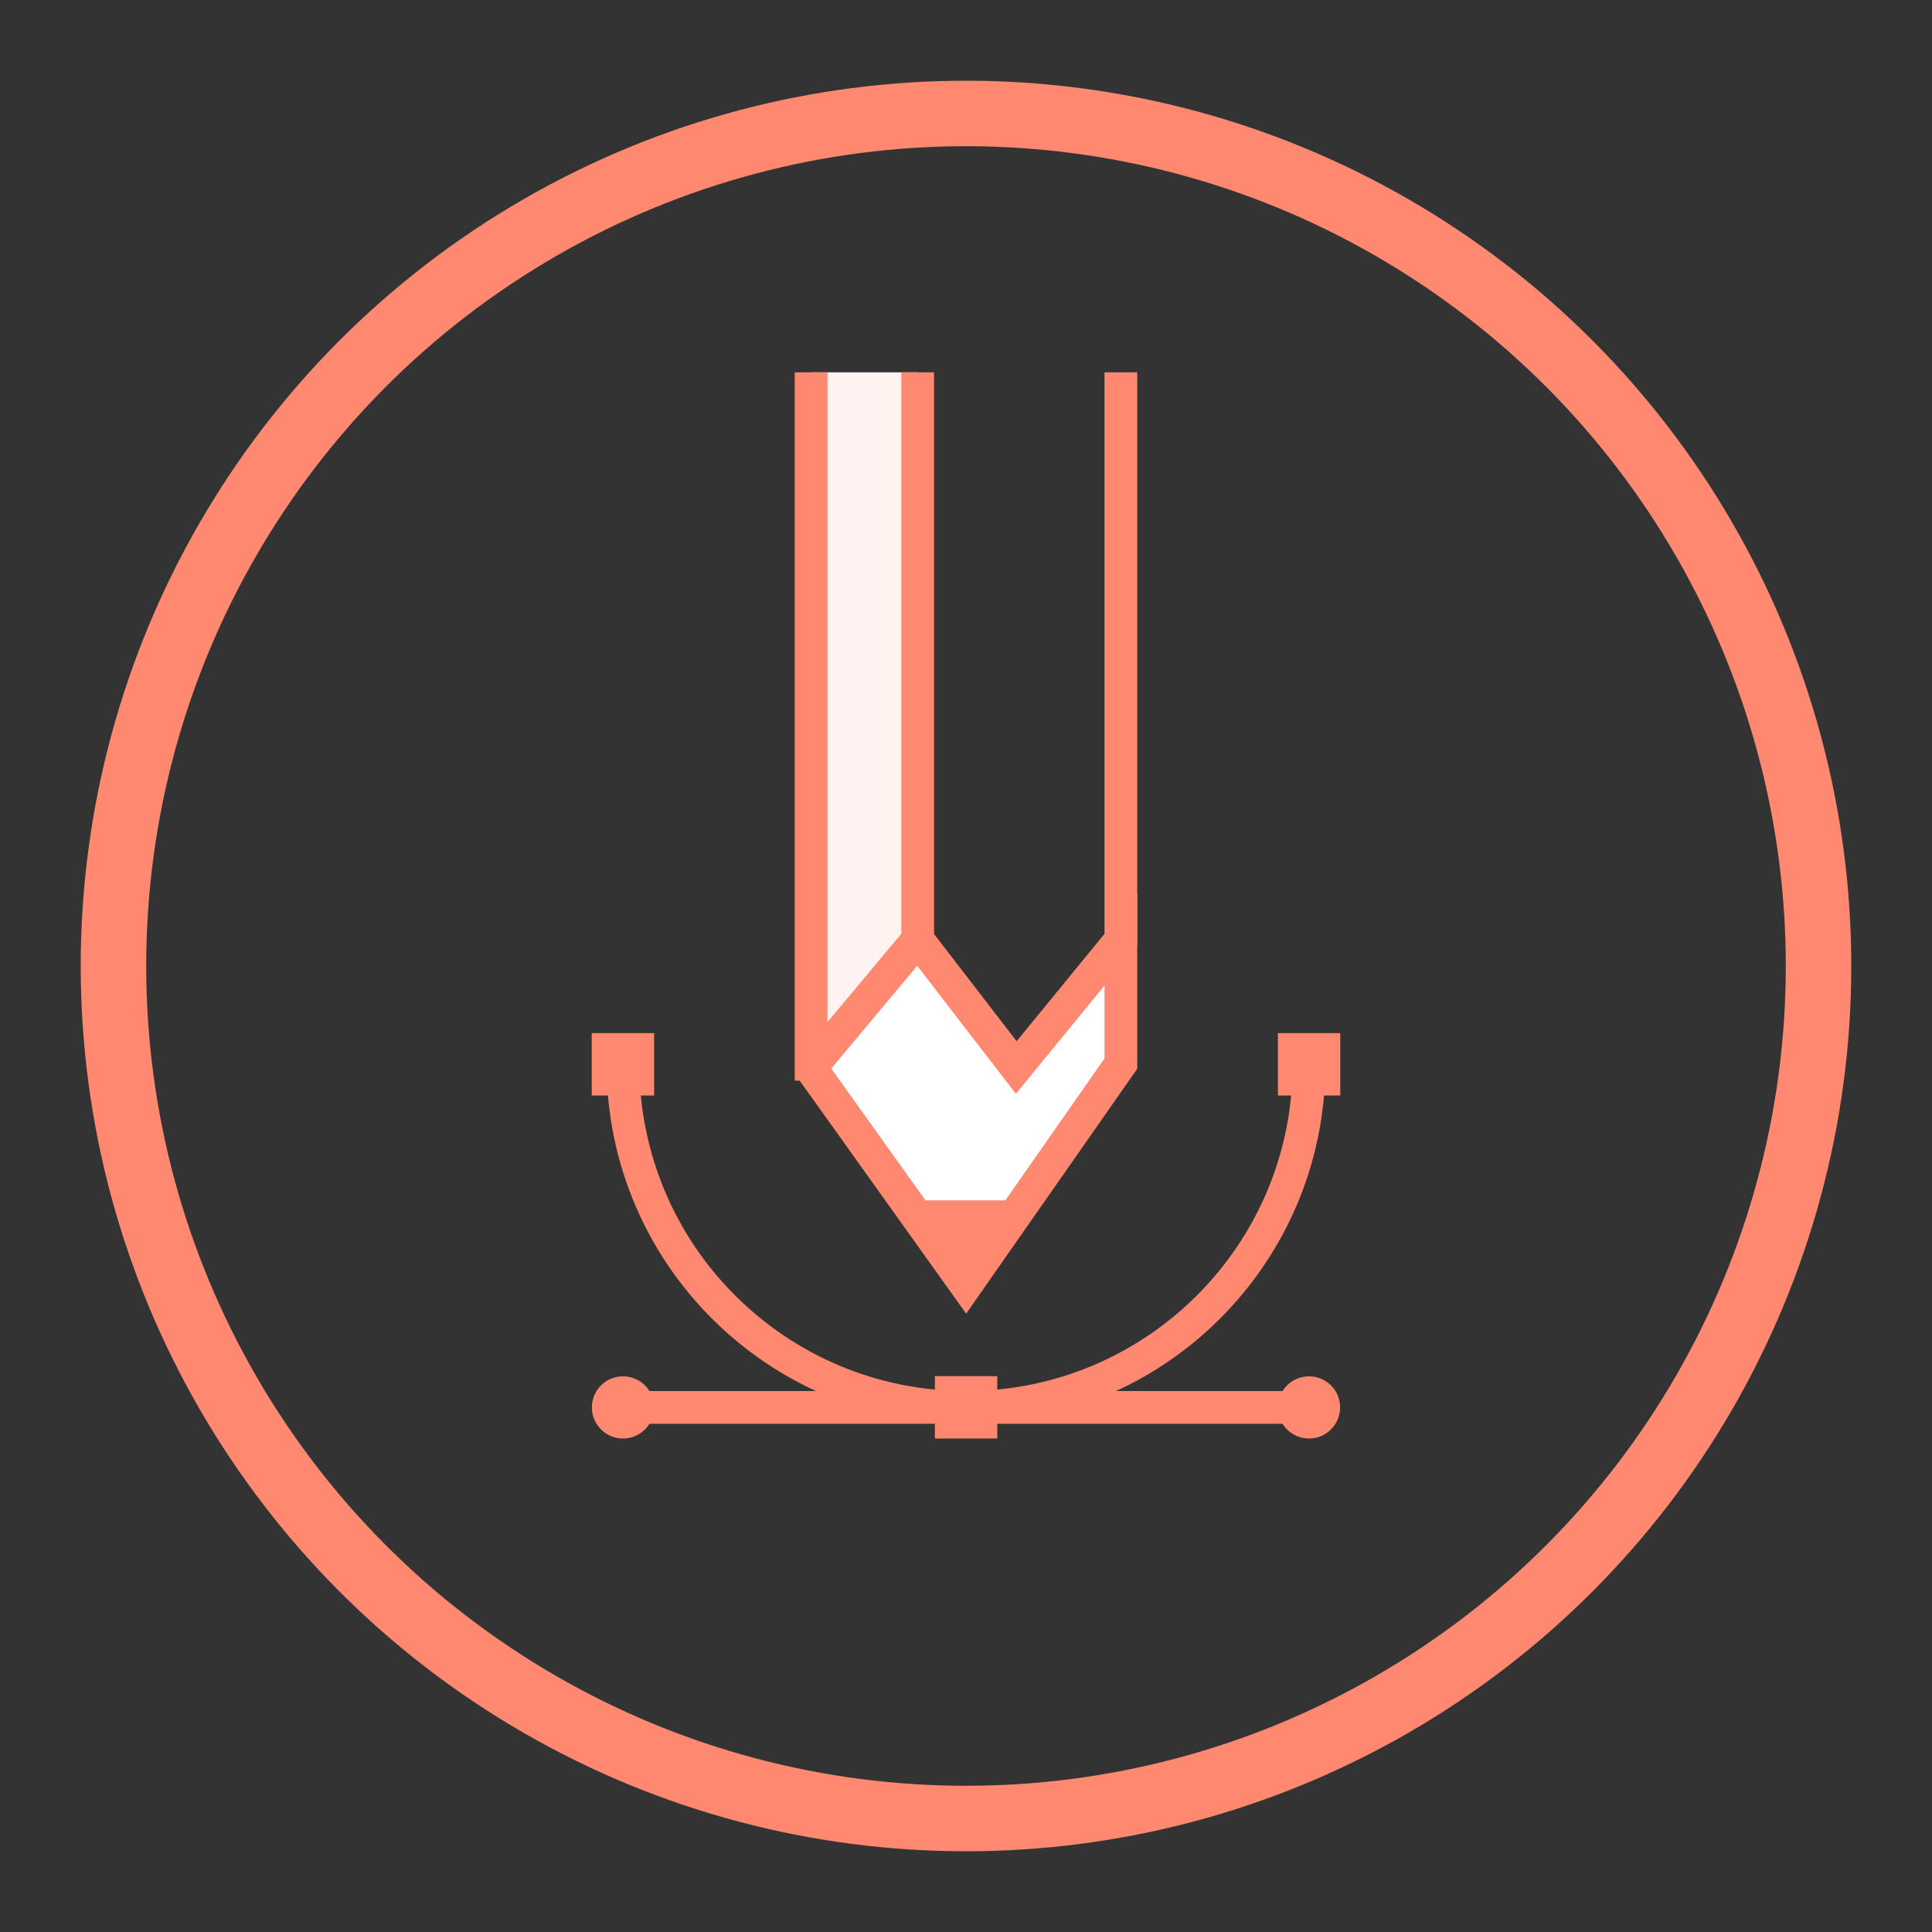
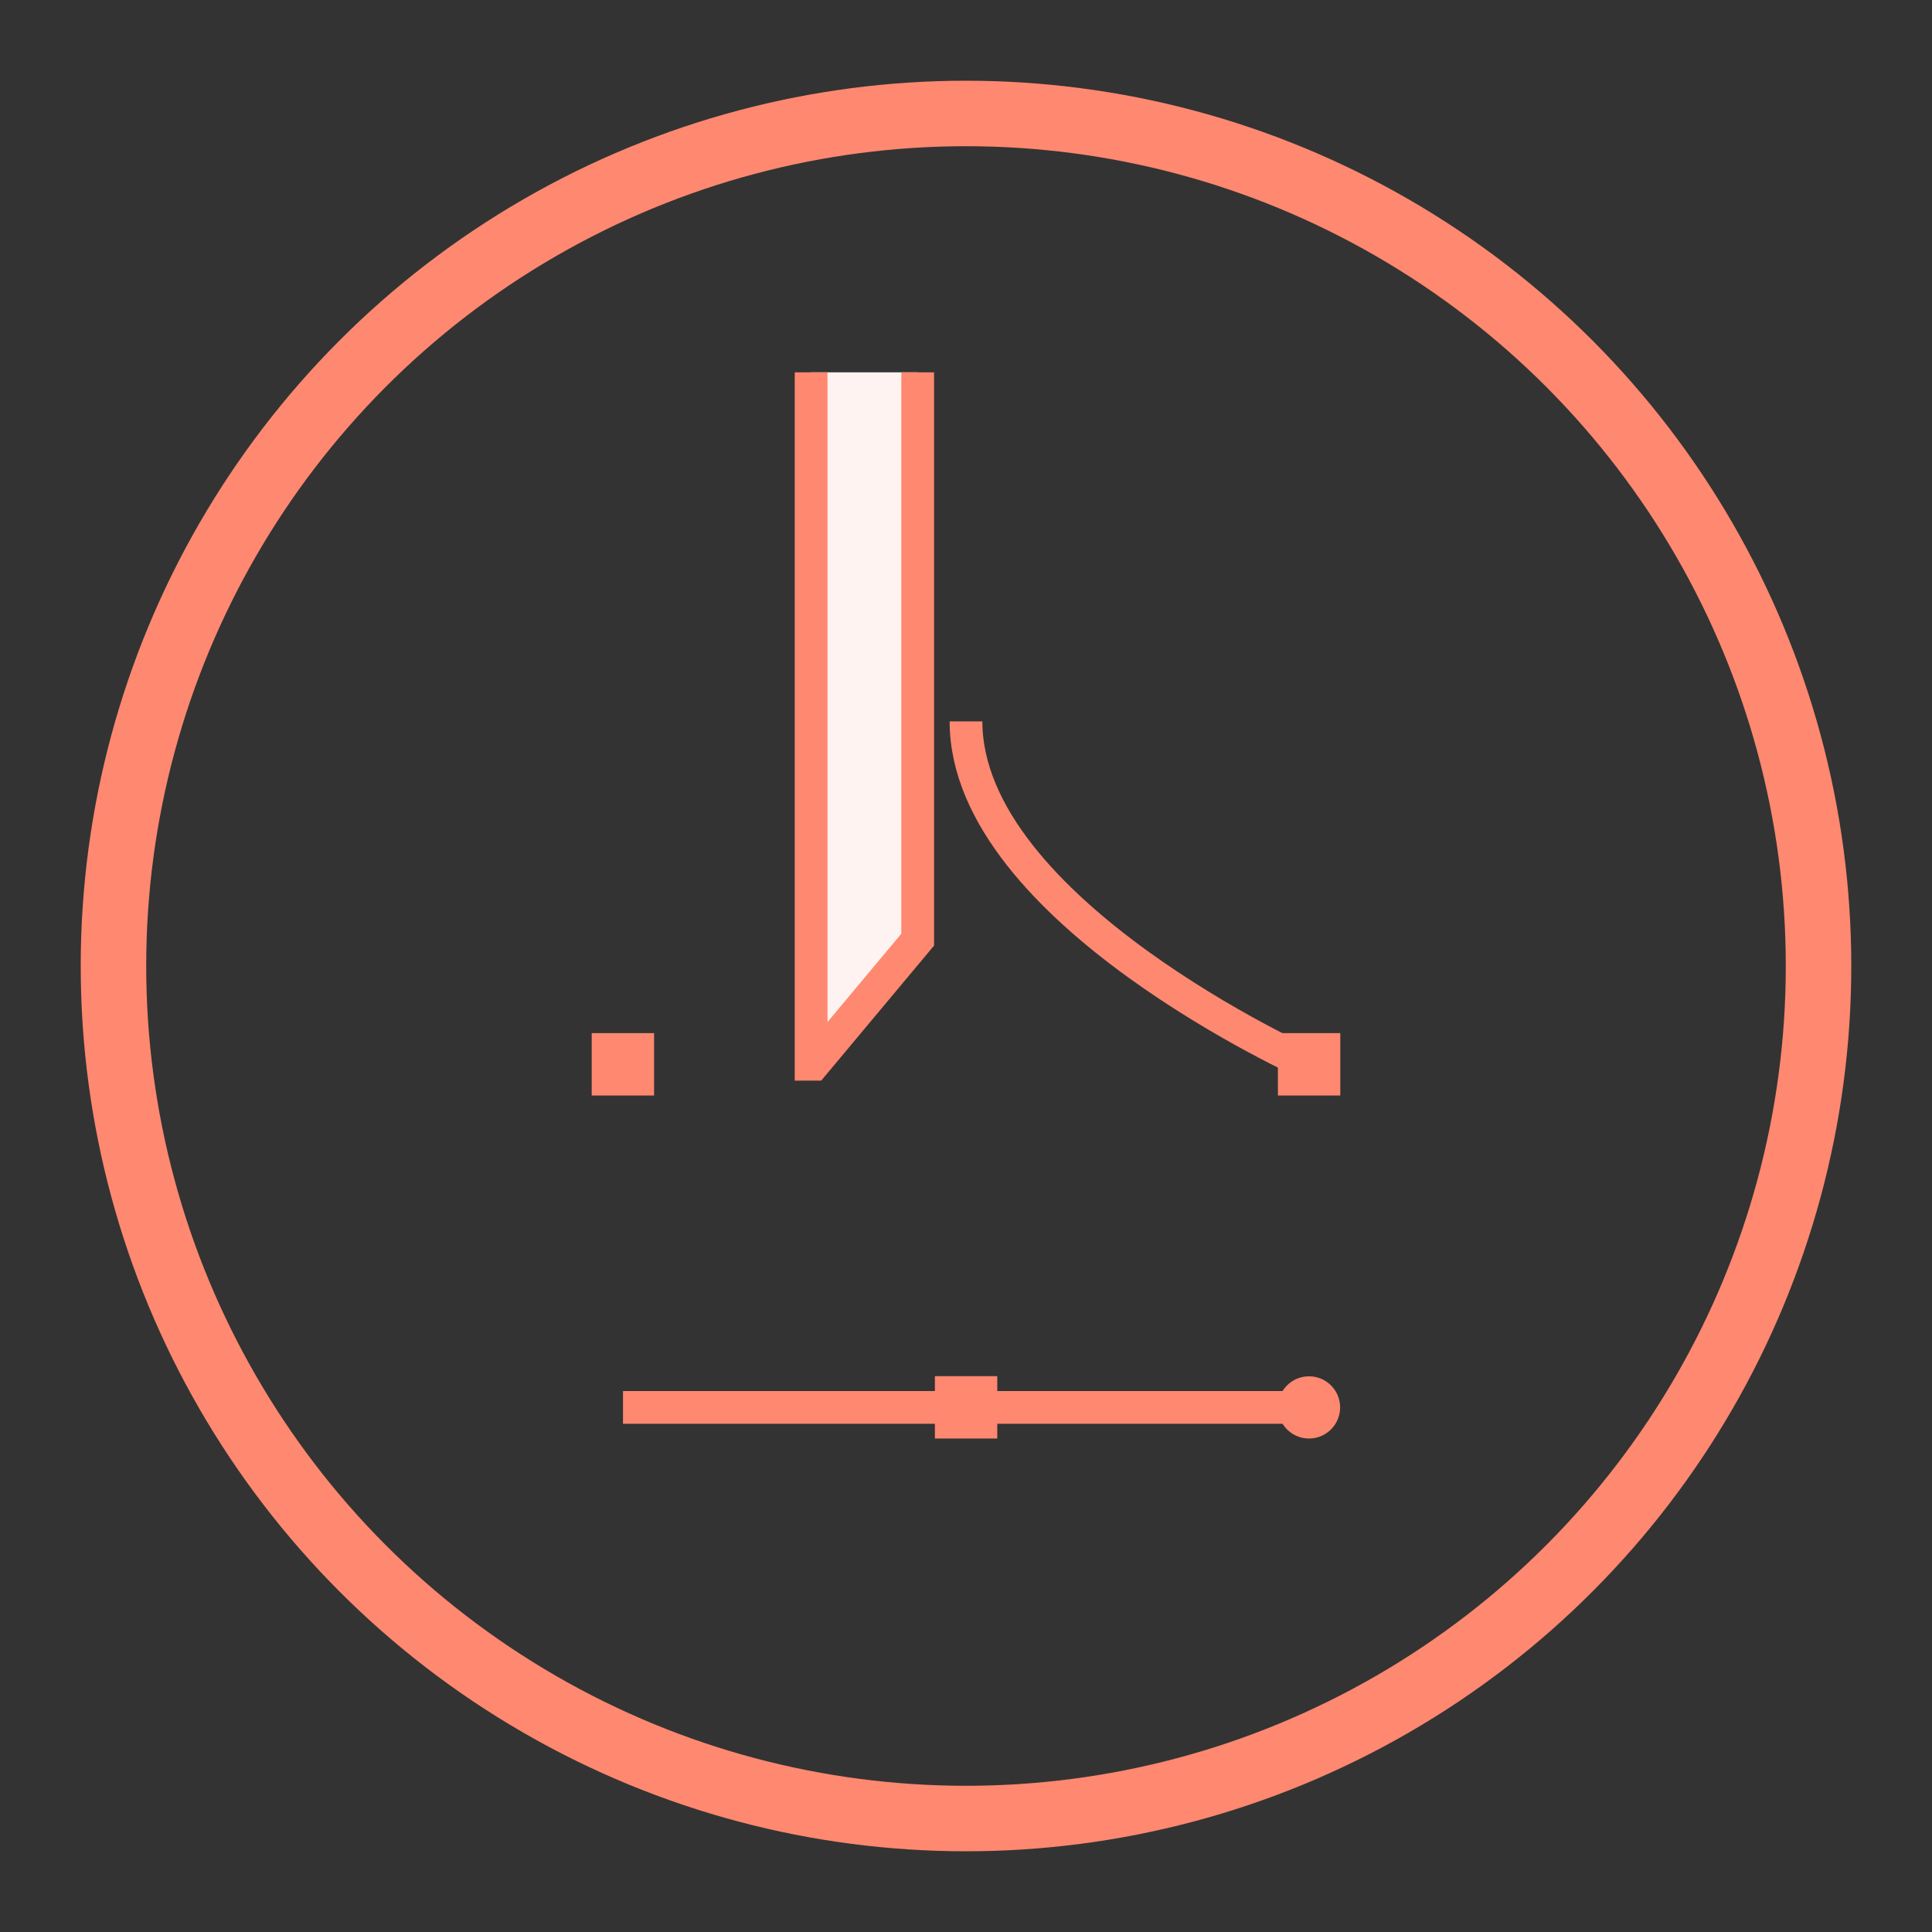
<svg xmlns="http://www.w3.org/2000/svg" xmlns:xlink="http://www.w3.org/1999/xlink" id="Grafik" viewBox="0 0 118 118">
  <rect x="0" y="0" width="118" height="118" fill="#333333" stroke="none" />
  <defs>
    <style>.cls-1{fill:#fff;}.cls-1,.cls-2{stroke-width:2px;}.cls-1,.cls-2,.cls-3{stroke:#ff8870;stroke-miterlimit:10;}.cls-2,.cls-3{fill:none;}.cls-3{stroke-width:4px;}.cls-4{fill:#ff8870;}.cls-4,.cls-5{stroke-width:0px;}.cls-5{fill:#fff3f1;}</style>
    <symbol id="Entwurf" viewBox="0 0 108.14 108.14">
      <circle class="cls-3" cx="54.07" cy="54.07" r="52.07" />
-       <path class="cls-2" d="m75.02,60.08c0,11.57-9.38,20.95-20.95,20.95s-20.95-9.38-20.95-20.95" />
+       <path class="cls-2" d="m75.02,60.08s-20.95-9.38-20.95-20.95" />
      <line class="cls-2" x1="33.12" y1="81.03" x2="75.02" y2="81.03" />
      <circle class="cls-4" cx="75.02" cy="81.03" r="1.9" />
-       <circle class="cls-4" cx="33.12" cy="81.03" r="1.9" />
      <rect class="cls-4" x="52.17" y="79.12" width="3.81" height="3.81" />
      <rect class="cls-4" x="73.12" y="58.17" width="3.81" height="3.81" />
      <rect class="cls-4" x="31.21" y="58.17" width="3.81" height="3.81" />
      <polyline class="cls-5" points="51.12 17.81 51.12 52.46 44.76 60.07 44.61 60.07 44.61 17.81" />
-       <line class="cls-2" x1="63.53" y1="52.82" x2="63.53" y2="17.81" />
-       <polyline class="cls-1" points="44.56 60.26 54.07 73.57 63.53 60.03 63.53 52.46 57.14 60.27 51.12 52.46" />
      <polyline class="cls-2" points="51.12 17.81 51.12 52.46 44.76 60.07 44.61 60.07 44.61 17.81" />
-       <polygon class="cls-4" points="57.8 68.38 50.26 68.38 54.07 73.57 57.8 68.38" />
    </symbol>
  </defs>
  <use width="108.14" height="108.14" transform="translate(4.93 4.93)" xlink:href="#Entwurf" />
</svg>